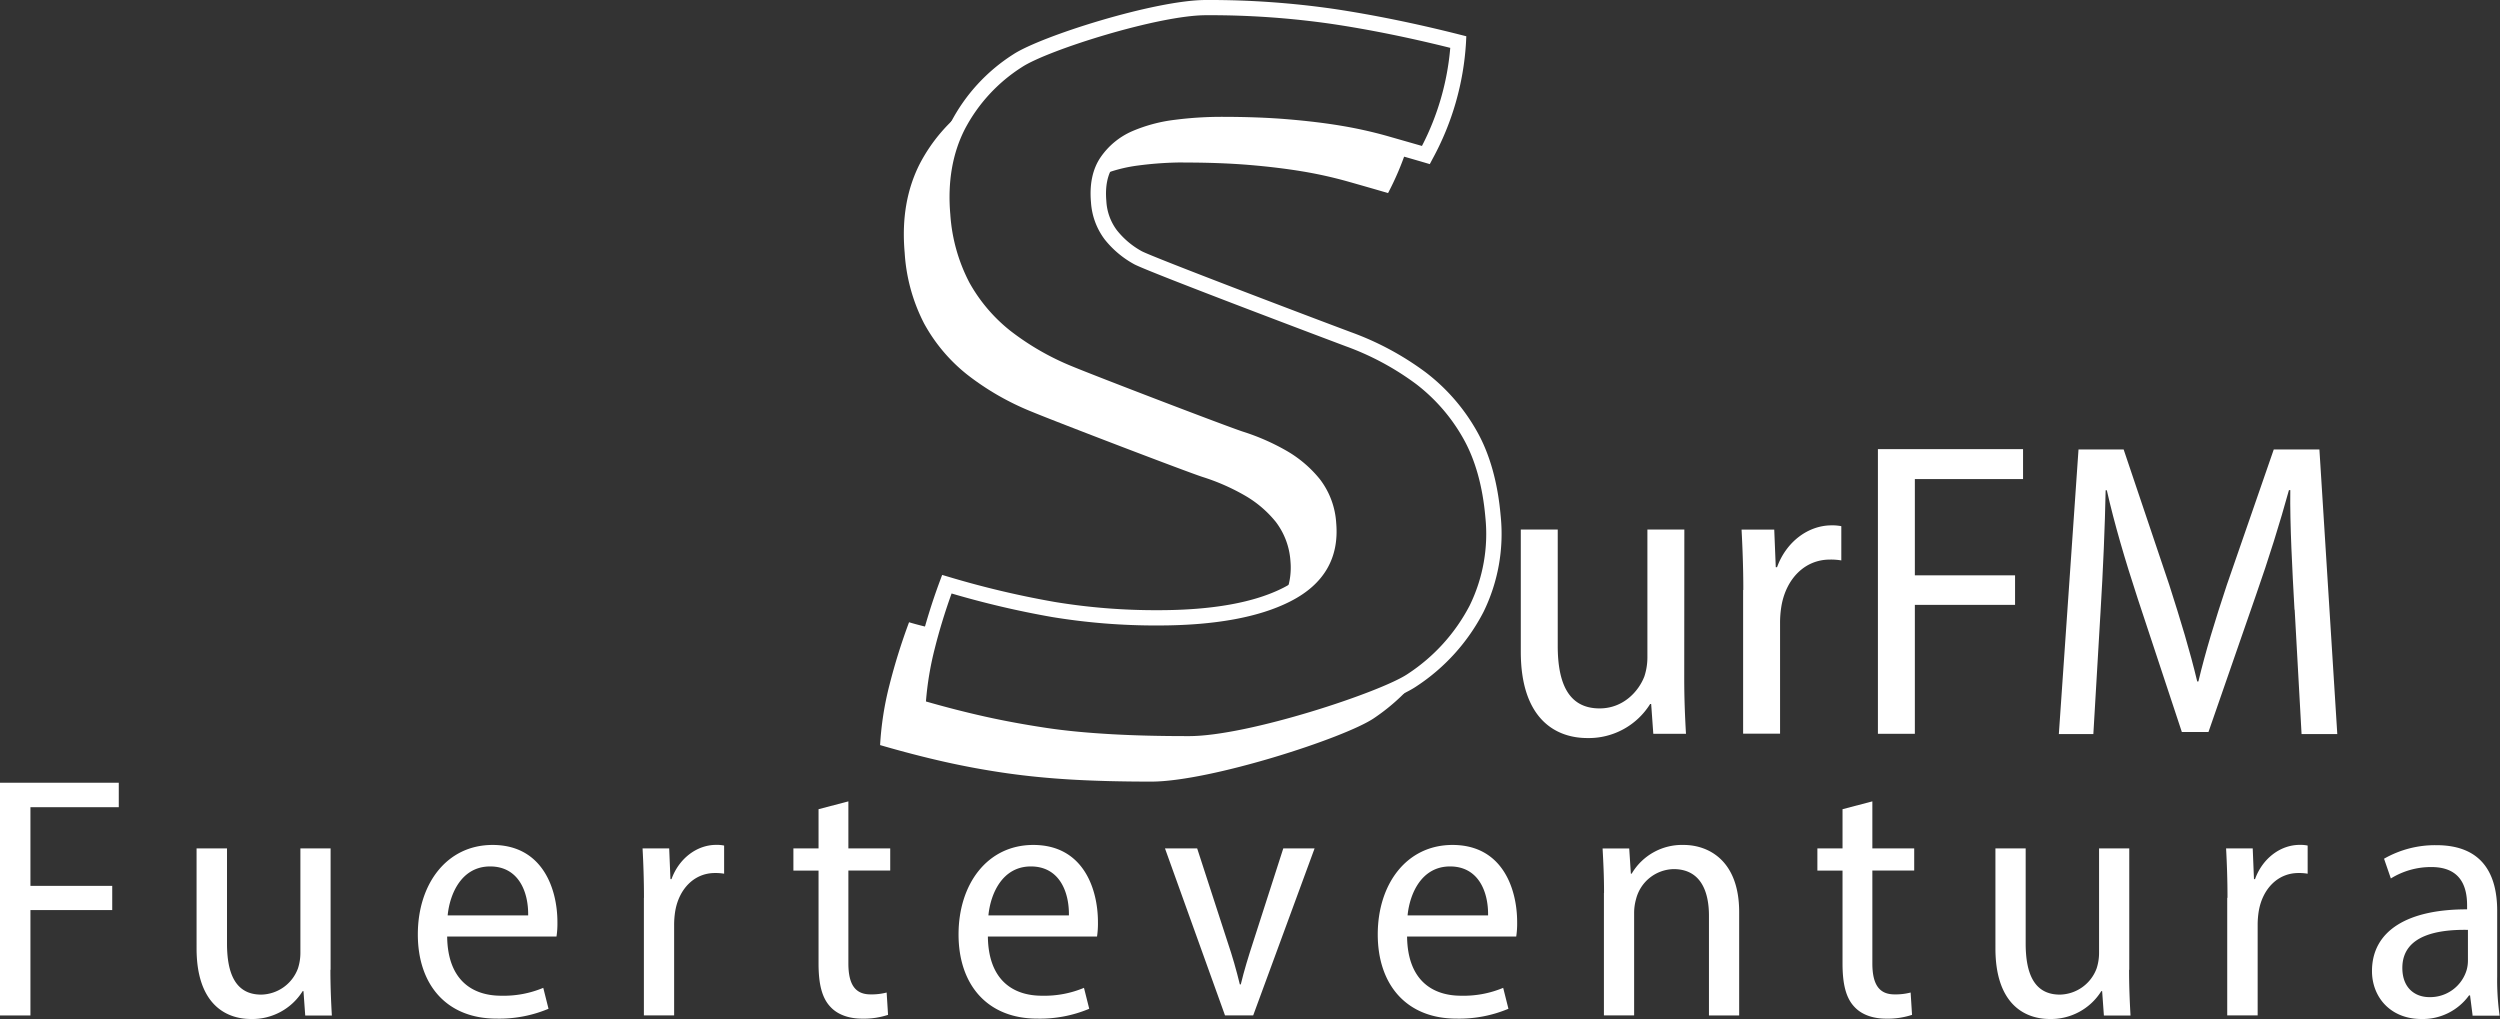
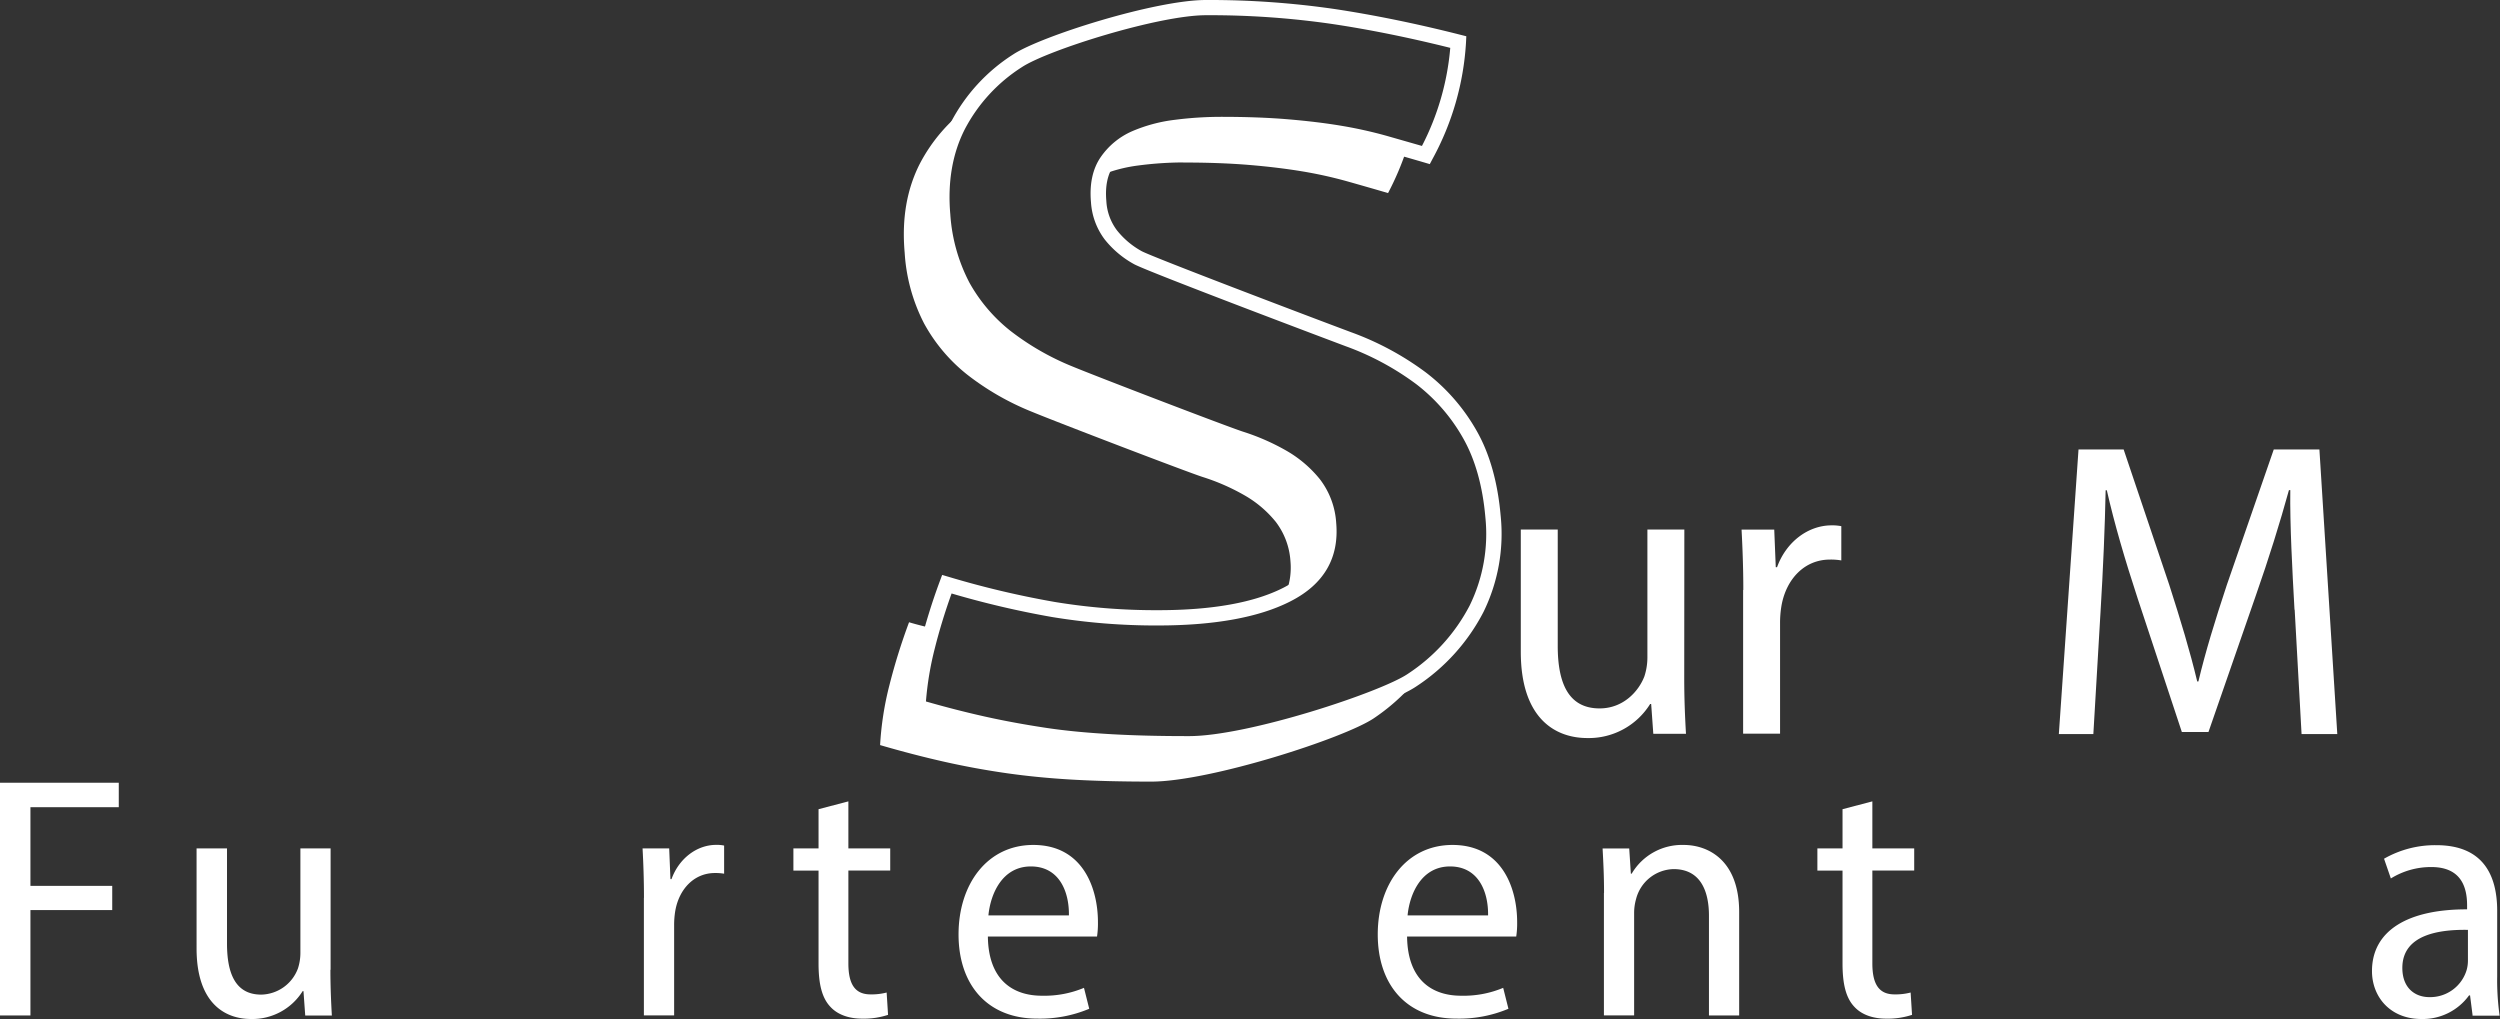
<svg xmlns="http://www.w3.org/2000/svg" viewBox="0 0 657.14 267.85">
  <rect x="0" y="0" width="657.14" height="267.85" fill="#333333" stroke="none" />
  <defs>
    <style>.cls-1{fill:#fff;}</style>
  </defs>
  <g id="Capa_2" data-name="Capa 2">
    <g id="Capa_1-2" data-name="Capa 1">
      <path class="cls-1" d="M442.71,178.21c0,5.71.22,10.5.46,14.67h-8.59l-.56-7.83h-.27A19,19,0,0,1,417.26,194c-8.79,0-17.51-5.49-17.51-22.66V139.2h9.71v30.57c0,9.68,2.74,16.44,11,16.44,6.33,0,10.33-4.61,11.78-8.43a16.18,16.18,0,0,0,.79-4.94V139.2h9.71Z" />
      <path class="cls-1" d="M458.24,155.06c0-5.8-.21-11.17-.46-15.86h8.59l.4,9.89h.34c2.36-6.57,8.08-11,14.36-11a12.16,12.16,0,0,1,2.53.22v9a15.89,15.89,0,0,0-3-.22c-6.69,0-11.48,5.13-12.72,12.09a26.88,26.88,0,0,0-.38,4.66v29h-9.71V155.06Z" />
-       <path class="cls-1" d="M493.63,118.06h38.14v7.87H503.33v25.3h26.34V159H503.33v33.88h-9.71V118.07Z" />
      <path class="cls-1" d="M603.12,160.22c-.57-10.24-1.23-22.36-1.1-31.38h-.36c-2.37,8.58-5.25,17.86-8.69,27.66l-12.46,35.91h-7l-11.58-35c-3.36-10.25-6.15-19.75-8.14-28.54h-.31c-.17,9.17-.67,21-1.35,32.08l-1.88,32h-9.07l5.17-74.81h11.86l12,35.62c3,9.37,5.43,17.34,7.34,25.36h.31c1.88-7.86,4.3-15.77,7.47-25.35l12.34-35.62h12l4.7,74.81h-9.39l-1.81-32.66Z" />
      <path class="cls-1" d="M0,205.74H31.22v6.43H8v20.69H29.5v6.36H8v27.71H0Z" />
      <path class="cls-1" d="M86.85,254.93c0,4.67.19,8.59.38,12h-7l-.46-6.4h-.22A15.58,15.58,0,0,1,66,267.85c-7.2,0-14.33-4.49-14.33-18.54V223h8v25c0,7.92,2.24,13.44,9,13.44a10.51,10.51,0,0,0,9.65-6.89,13.18,13.18,0,0,0,.64-4.05V223h7.94v31.9Z" />
-       <path class="cls-1" d="M117.54,246.17c.13,11.6,6.76,15.56,14.16,15.56a26.91,26.91,0,0,0,11.1-2.07l1.38,5.5a33.33,33.33,0,0,1-13.67,2.59c-13.09,0-20.68-8.87-20.68-22.13s7.58-23.52,19.64-23.52c13.21,0,17.05,11.63,17.05,20.26a23,23,0,0,1-.24,3.81Zm21.29-5.56c.1-6.16-2.5-12.86-10-12.86s-10.6,7.16-11.16,12.86h21.2Z" />
      <path class="cls-1" d="M169.27,236c0-4.74-.16-9.14-.37-13h7l.33,8.08h.28c1.93-5.37,6.61-9,11.75-9a9.48,9.48,0,0,1,2.08.18v7.4a13.2,13.2,0,0,0-2.42-.18c-5.47,0-9.4,4.2-10.41,9.89a22.35,22.35,0,0,0-.31,3.81v23.72h-7.95V236Z" />
      <path class="cls-1" d="M223,210.67V223h11v5.82H223v24.4c0,5.55,1.79,8.16,5.82,8.16a15.55,15.55,0,0,0,4.24-.49l.37,5.87a20.41,20.41,0,0,1-6.8,1c-3.53,0-6.51-1.07-8.4-3.16-2.15-2.3-3.07-5.88-3.07-11.32V228.85h-6.61V223h6.61v-10.3l7.86-2.06Z" />
      <path class="cls-1" d="M259.67,246.17c.13,11.6,6.76,15.56,14.16,15.56a26.91,26.91,0,0,0,11.1-2.07l1.38,5.5a33.33,33.33,0,0,1-13.67,2.59c-13.09,0-20.68-8.87-20.68-22.13s7.58-23.52,19.64-23.52c13.21,0,17,11.63,17,20.26a23,23,0,0,1-.24,3.81Zm21.3-5.56c.1-6.16-2.5-12.86-10-12.86s-10.6,7.16-11.16,12.86H281Z" />
-       <path class="cls-1" d="M314.68,223l8,24.62c1.27,3.74,2.33,7.46,3.22,11.14h.25c.87-3.64,2-7.31,3.25-11.14L337.32,223h8.23l-16.14,43.9H322L306.22,223h8.46Z" />
      <path class="cls-1" d="M369.86,246.17c.13,11.6,6.76,15.56,14.16,15.56a26.91,26.91,0,0,0,11.1-2.07l1.38,5.5a33.33,33.33,0,0,1-13.67,2.59c-13.09,0-20.68-8.87-20.68-22.13s7.58-23.52,19.64-23.52c13.21,0,17,11.63,17,20.26a23,23,0,0,1-.24,3.81Zm21.29-5.56c.1-6.16-2.5-12.86-10-12.86s-10.6,7.16-11.16,12.86h21.2Z" />
      <path class="cls-1" d="M421.63,234.72c0-4.76-.19-8.09-.38-11.7h7l.43,6.63h.22a15.33,15.33,0,0,1,13.69-7.55c6.27,0,14.56,3.88,14.56,17.63v27.19h-7.94V240.71c0-6.54-2.26-12.26-9.29-12.26a10.43,10.43,0,0,0-9.87,7.87,13.53,13.53,0,0,0-.51,3.77v26.82h-7.94V234.72Z" />
      <path class="cls-1" d="M492.16,210.67V223h11v5.82h-11v24.4c0,5.55,1.79,8.16,5.82,8.16a15.55,15.55,0,0,0,4.24-.49l.37,5.87a20.41,20.41,0,0,1-6.8,1c-3.53,0-6.51-1.07-8.4-3.16-2.15-2.3-3.07-5.88-3.07-11.32V228.85h-6.61V223h6.61v-10.3l7.86-2.06Z" />
-       <path class="cls-1" d="M559.64,254.93c0,4.67.19,8.59.38,12h-7l-.46-6.4h-.22a15.58,15.58,0,0,1-13.5,7.32c-7.2,0-14.33-4.49-14.33-18.54V223h7.95v25c0,7.92,2.24,13.44,9,13.44a10.51,10.51,0,0,0,9.65-6.89,13.18,13.18,0,0,0,.64-4.05V223h7.94v31.9Z" />
-       <path class="cls-1" d="M585.51,236c0-4.74-.16-9.14-.37-13h7l.33,8.08h.28c1.93-5.37,6.61-9,11.75-9a9.48,9.48,0,0,1,2.08.18v7.4a13.2,13.2,0,0,0-2.42-.18c-5.47,0-9.4,4.2-10.41,9.89a22.35,22.35,0,0,0-.31,3.81v23.72h-8V236Z" />
      <path class="cls-1" d="M649.94,266.93l-.67-5.28H649a15,15,0,0,1-12.51,6.2c-8.28,0-13-5.89-13-12.59,0-10.74,9.59-16.28,25-16.23V238c0-4.28-1.2-10.12-9.46-10.09a20,20,0,0,0-10.58,3l-1.79-5.19a27,27,0,0,1,13.74-3.56c12.5,0,16,8.14,16,17.27v17.21a66.1,66.1,0,0,0,.64,10.33h-7.2Zm-1.23-22.51c-7.4-.12-17.24,1.17-17.24,10,0,5.38,3.42,7.68,7.1,7.68a10,10,0,0,0,9.8-7.12,9,9,0,0,0,.34-2.51v-8Z" />
      <path class="cls-1" d="M311,42.72q9.71,0,17.41.64c5.12.43,9.75,1,13.86,1.68A112.28,112.28,0,0,1,354,47.63q5.52,1.56,10.86,3.12a76.64,76.64,0,0,0,4.88-11.47L364,37.63A112.25,112.25,0,0,0,352.29,35q-6.17-1-13.86-1.68T321,32.71a92.33,92.33,0,0,0-11.91.79,38.1,38.1,0,0,0-10.68,2.87A17.45,17.45,0,0,0,291,42.49,12.78,12.78,0,0,0,289.53,46a39.21,39.21,0,0,1,9.59-2.49A92.33,92.33,0,0,1,311,42.7Z" />
      <path class="cls-1" d="M371.22,178.75c-7.65,5.21-43.12,16.69-58.62,16.7q-11.44,0-20.52-.51t-17.33-1.68q-8.26-1.17-16.4-3t-17-4.41a81.52,81.52,0,0,1,2.45-15.75c.41-1.62.91-3.25,1.37-4.88-2.08-.56-4.08-1-6.22-1.66a158.45,158.45,0,0,0-5.16,16.54,81.63,81.63,0,0,0-2.45,15.75q8.89,2.59,17,4.41t16.4,3q8.25,1.17,17.33,1.68t20.52.51c15.5,0,51-11.49,58.62-16.71a52.77,52.77,0,0,0,12.72-12.08c-.91.69-1.75,1.42-2.72,2.08Z" />
      <path class="cls-1" d="M243,85.2a44.15,44.15,0,0,0,11.4,13.4,70.19,70.19,0,0,0,16.8,9.62c6.48,2.69,40.85,15.85,44.9,17.15a56,56,0,0,1,11,4.81,29.11,29.11,0,0,1,8.25,7,19.09,19.09,0,0,1,3.86,10.41,18.44,18.44,0,0,1-1.4,8.84c.16-.08.36-.13.52-.21q12-6.12,10.88-18.62a19,19,0,0,0-3.85-10.41,29.11,29.11,0,0,0-8.25-7,56,56,0,0,0-11-4.81c-4.05-1.3-38.42-14.46-44.9-17.15a70,70,0,0,1-16.8-9.62A44.27,44.27,0,0,1,253,75.21a46.67,46.67,0,0,1-5.27-18.74q-1.15-13.28,4-23.44a40.69,40.69,0,0,1,3.19-5.2A43.83,43.83,0,0,0,241.8,43q-5.19,10.15-4,23.44A46.62,46.62,0,0,0,243,85.21Z" />
      <path class="cls-1" d="M312.23,197.45c-7.47,0-14.28-.17-20.26-.51s-12-.92-17.49-1.7-11.13-1.8-16.56-3-11.2-2.7-17.17-4.45l-1.52-.44.08-1.58a83.3,83.3,0,0,1,2.51-16.14A160,160,0,0,1,247,152.87l.65-1.75,1.79.53a241.69,241.69,0,0,0,27.76,6.57,163,163,0,0,0,27.14,2.17h.13c14.19,0,25.27-2,32.92-5.92,7.24-3.71,10.45-9.16,9.8-16.67a17.15,17.15,0,0,0-3.43-9.34,27.39,27.39,0,0,0-7.68-6.54,54.09,54.09,0,0,0-10.61-4.63c-4.19-1.34-38.68-14.57-45.05-17.21a72.74,72.74,0,0,1-17.28-9.9,46.4,46.4,0,0,1-11.91-14,48.88,48.88,0,0,1-5.52-19.54c-.8-9.19.63-17.44,4.25-24.52a46.87,46.87,0,0,1,16.38-17.83C273.74,9.45,303.68,0,317,0h.17A228.88,228.88,0,0,1,350.6,2.34C361,3.9,372.22,6.18,383.84,9.13l1.59.4-.08,1.64a72.63,72.63,0,0,1-8.76,30.53l-.76,1.44-1.56-.46q-5.34-1.56-10.84-3.11A109.65,109.65,0,0,0,352,37c-4.06-.68-8.66-1.24-13.69-1.66s-10.85-.63-17.24-.63a90.2,90.2,0,0,0-11.65.77,37,37,0,0,0-10.13,2.71,15.4,15.4,0,0,0-6.62,5.43c-1.57,2.29-2.2,5.4-1.86,9.24a14,14,0,0,0,2.77,7.66A21.57,21.57,0,0,0,300.06,66c2.63,1.48,44.93,17.53,55.05,21.31a76.58,76.58,0,0,1,19.63,10.55,50.73,50.73,0,0,1,13.44,15.44c3.41,6,5.52,13.54,6.28,22.29a46.6,46.6,0,0,1-4.52,25.28,51.83,51.83,0,0,1-17.6,19.52c-8.26,5.63-44.1,17-59.74,17h-.37Zm-68.82-13.06c5.34,1.53,10.51,2.85,15.38,3.94,5.32,1.19,10.79,2.18,16.24,3s11.17,1.32,17.16,1.66,12.64.5,20,.5h.37c15.63,0,50.54-11.62,57.49-16.36a47.89,47.89,0,0,0,16.28-18,42.78,42.78,0,0,0,4.11-23.15c-.71-8.18-2.66-15.13-5.78-20.67A46.92,46.92,0,0,0,372.3,101a72.15,72.15,0,0,0-18.6-10c-.51-.19-52.18-19.63-55.62-21.57a25.45,25.45,0,0,1-7.71-6.5,18.17,18.17,0,0,1-3.6-9.77c-.42-4.79.44-8.78,2.55-11.85a19.52,19.52,0,0,1,8.28-6.82,40.73,40.73,0,0,1,11.24-3A96.5,96.5,0,0,1,321,30.71c6.47,0,12.38.21,17.58.65s9.85,1,14,1.7a114,114,0,0,1,11.89,2.64l9.3,2.66a68.7,68.7,0,0,0,7.44-25.78C370.32,9.86,359.82,7.74,350,6.28A223.5,223.5,0,0,0,317.12,4H317c-12.45,0-41.53,9.14-48.38,13.64a43,43,0,0,0-15,16.3c-3.27,6.4-4.56,13.92-3.83,22.35a45.09,45.09,0,0,0,5,17.95A42.47,42.47,0,0,0,265.64,87,68.83,68.83,0,0,0,282,96.37h0c6.34,2.63,40.59,15.76,44.74,17.1a58.64,58.64,0,0,1,11.4,5,31.27,31.27,0,0,1,8.81,7.51,21,21,0,0,1,4.28,11.49c.8,9.18-3.22,16.11-12,20.58-8.22,4.21-19.91,6.35-34.74,6.36h-.13a167.78,167.78,0,0,1-27.81-2.22A240.34,240.34,0,0,1,250.13,156c-1.75,4.88-3.25,9.78-4.45,14.58a81.6,81.6,0,0,0-2.29,13.79Z" />
    </g>
  </g>
</svg>